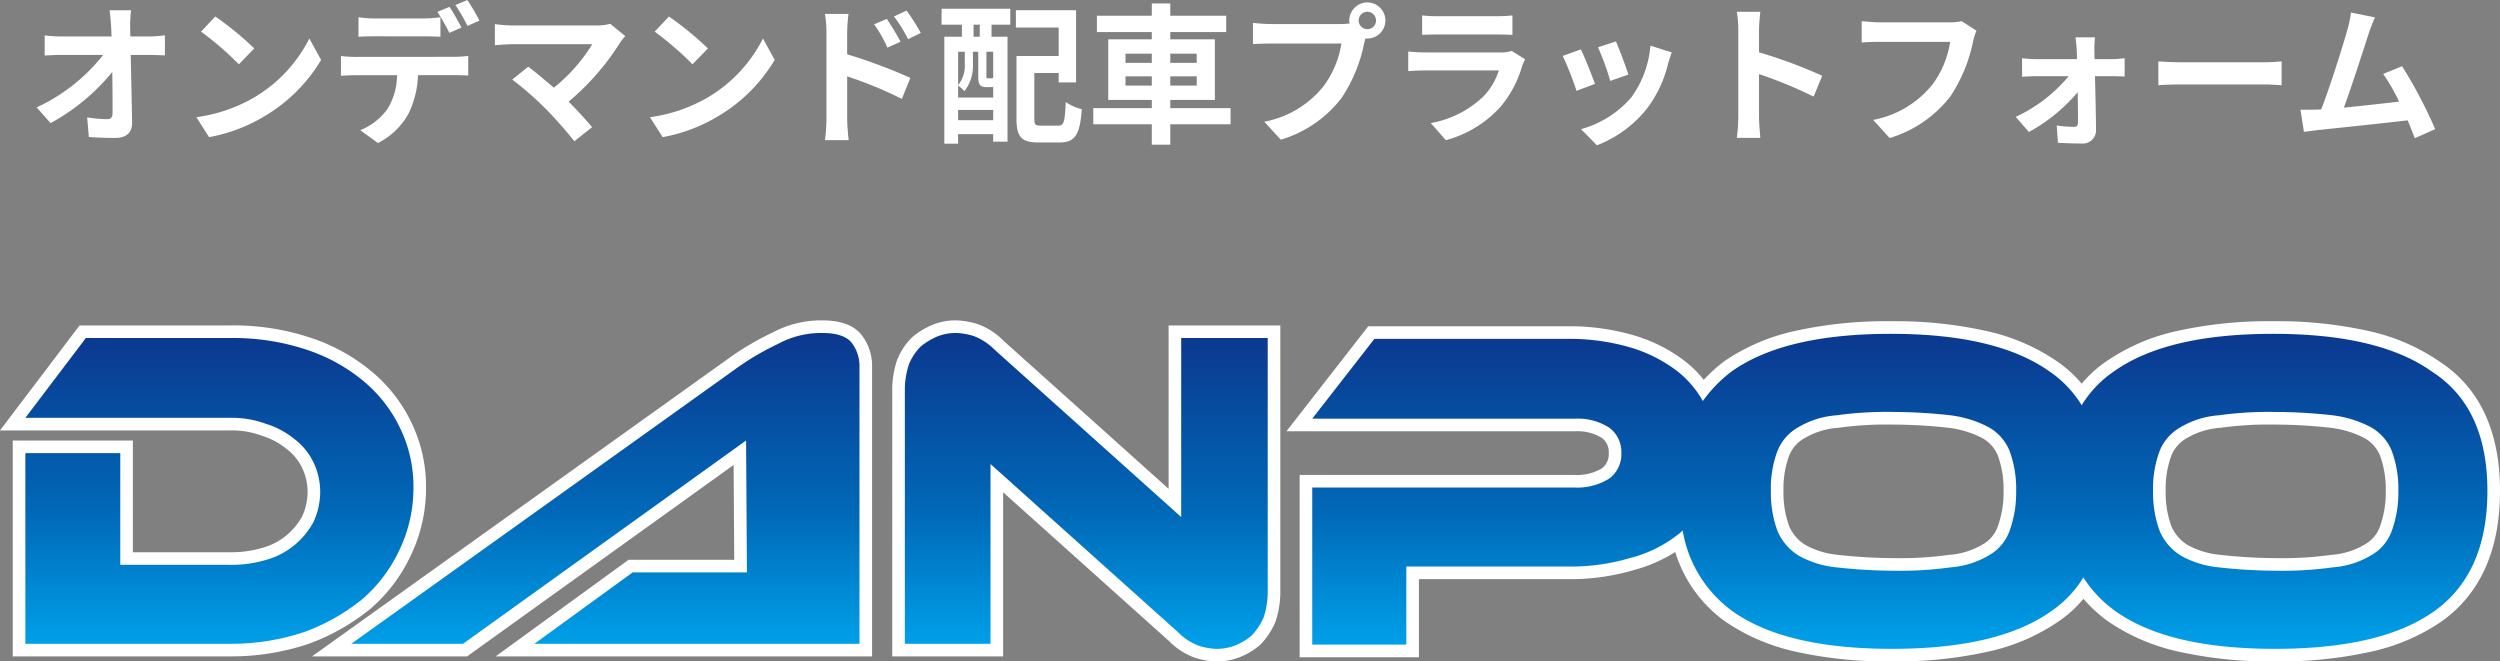
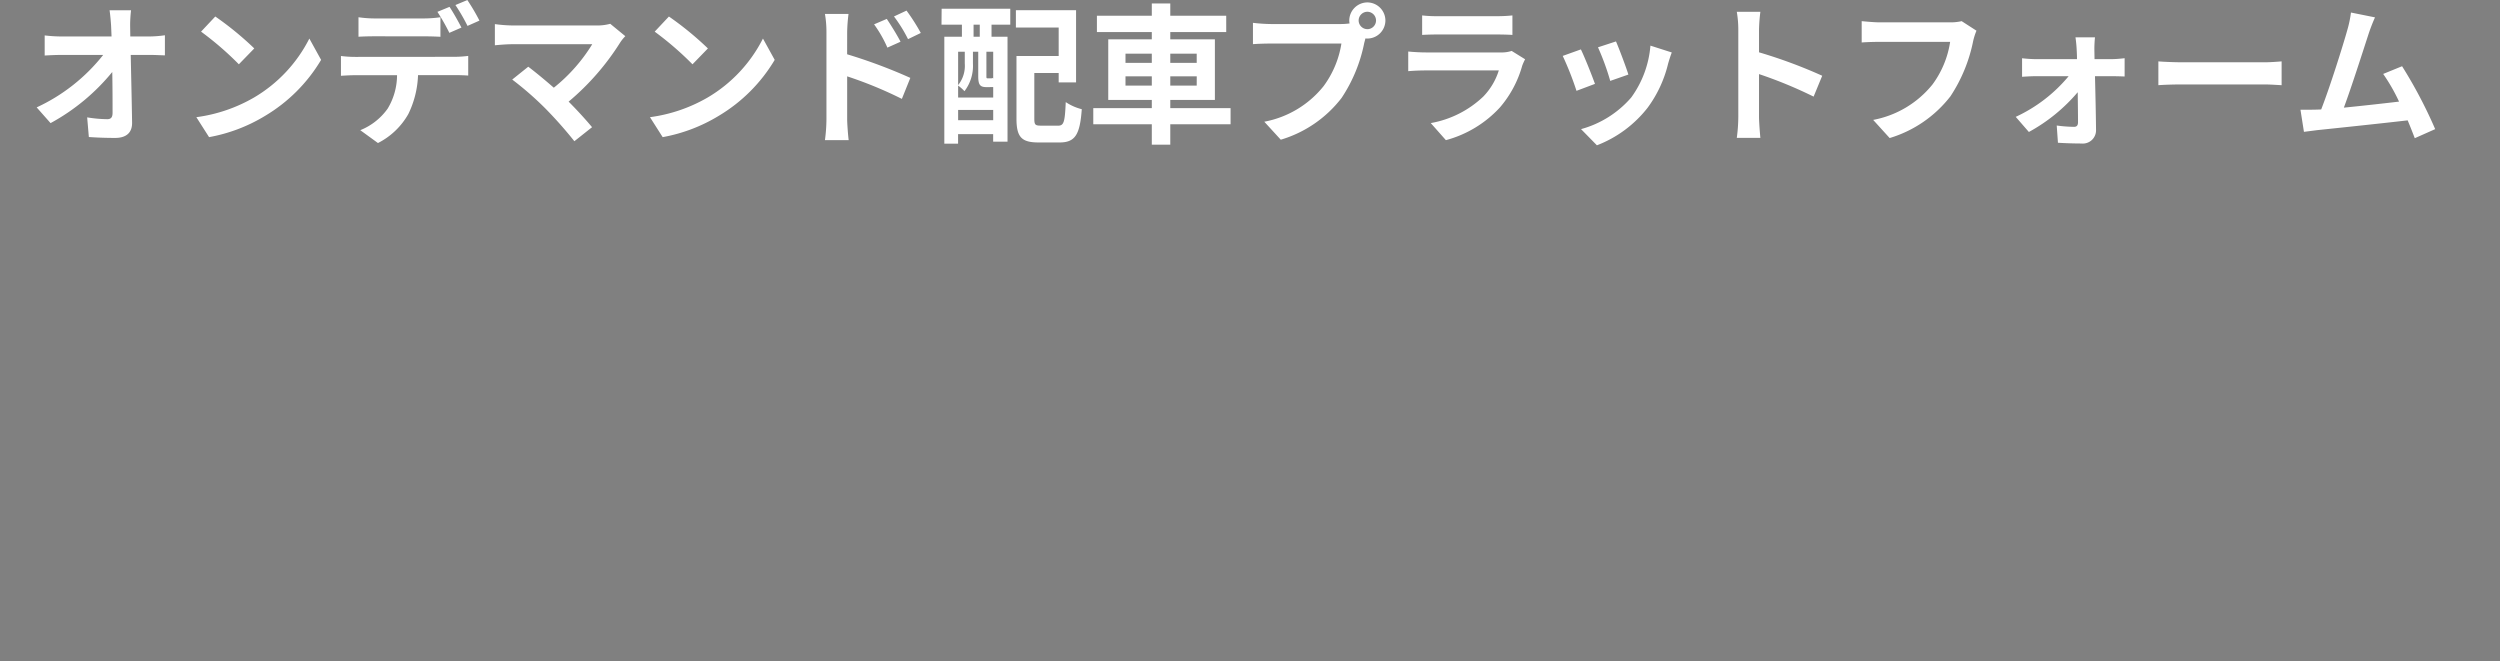
<svg xmlns="http://www.w3.org/2000/svg" width="297.619" height="78.742" viewBox="0 0 297.619 78.742">
  <rect x="0" y="0" width="297.619" height="78.742" fill="#808080" stroke="none" />
  <defs>
    <linearGradient id="a" x1="0.5" y1="0.992" x2="0.5" y2="-0.011" gradientUnits="objectBoundingBox">
      <stop offset="0" stop-color="#00a0e9" />
      <stop offset="0.3" stop-color="#0068b7" />
      <stop offset="1" stop-color="#14126f" />
    </linearGradient>
  </defs>
  <g transform="translate(-532.981 -726.358)">
    <g transform="translate(0 17)">
      <g transform="translate(0 35)">
        <g transform="translate(526.8 707.5)">
-           <path d="M49.3,38.2a24.3,24.3,0,0,1-6.9,3.9,27.517,27.517,0,0,1-8.8,1.4H9.2V20.8H20.5V34.1H33.6a14.415,14.415,0,0,0,4.3-.6,9.217,9.217,0,0,0,3.4-1.8A9.342,9.342,0,0,0,43.5,29a8.627,8.627,0,0,0,.8-3.6,8.174,8.174,0,0,0-.8-3.5,7.694,7.694,0,0,0-2.3-2.8,10.079,10.079,0,0,0-3.4-1.8,11.582,11.582,0,0,0-4.2-.7H9.2l7.2-9.5H33.6a27.534,27.534,0,0,1,8.8,1.3,20.7,20.7,0,0,1,6.9,3.7,16.506,16.506,0,0,1,4.5,5.7A15.838,15.838,0,0,1,55.4,25a17.081,17.081,0,0,1-1.7,7.4A17.521,17.521,0,0,1,49.3,38.2ZM95.1,35H81.5L69.8,43.5h38.7V10.6a4.563,4.563,0,0,0-.9-2.9c-.6-.8-1.8-1.2-3.5-1.2a10.76,10.76,0,0,0-5.3,1.3A31.824,31.824,0,0,0,94,10.6L48,43.5H61.3L95,19.3Zm51.8-6.5-22.3-20a7.1,7.1,0,0,0-2.4-1.6,7.789,7.789,0,0,0-2.1-.4,5.867,5.867,0,0,0-2.3.4,8.175,8.175,0,0,0-2,1.2,6.432,6.432,0,0,0-1.4,2.1,9.587,9.587,0,0,0-.5,3.1V43.5h10.2V22.1l22.3,20a7.1,7.1,0,0,0,2.4,1.6,7.789,7.789,0,0,0,2.1.4,5.867,5.867,0,0,0,2.3-.4,6.657,6.657,0,0,0,2-1.2,7.705,7.705,0,0,0,1.4-2.1,9.587,9.587,0,0,0,.5-3.1V7.1H146.8V28.5Zm155.4-3.2c0,6.5-2.1,11.3-6.3,14.3s-10.5,4.5-19,4.5-14.8-1.5-19-4.5a14.487,14.487,0,0,1-3.8-4,13.164,13.164,0,0,1-3.8,4c-4.2,3-10.5,4.5-19,4.5s-14.8-1.5-19-4.5a14.87,14.87,0,0,1-5.9-9.6,4.349,4.349,0,0,1-.7.6,15.385,15.385,0,0,1-5.6,2.7,25,25,0,0,1-7.6,1h-19v9.3H162.4V24.9h31.3a7.115,7.115,0,0,0,4.1-1.1,3.6,3.6,0,0,0,1.4-3,3.613,3.613,0,0,0-1.4-3,6.9,6.9,0,0,0-4.1-1.1H162.4l7.4-9.5h22.8a25.9,25.9,0,0,1,7.6,1,17.29,17.29,0,0,1,5.6,2.8,11.877,11.877,0,0,1,3.1,3.6,16.1,16.1,0,0,1,3.4-3.5c4.2-3,10.5-4.5,19-4.5q12.6,0,18.9,4.5a13.164,13.164,0,0,1,3.8,4,13.165,13.165,0,0,1,3.8-4c4.2-3,10.5-4.5,19-4.5q12.6,0,18.9,4.5C300.2,14,302.3,18.8,302.3,25.3Zm-56.1,0a12.979,12.979,0,0,0-.8-4.8,5.7,5.7,0,0,0-2.5-2.8,13.253,13.253,0,0,0-4.5-1.4,62.287,62.287,0,0,0-6.8-.4,43.553,43.553,0,0,0-6.8.4,10.391,10.391,0,0,0-4.5,1.4,5.651,5.651,0,0,0-2.5,2.8,12.6,12.6,0,0,0-.8,4.8,12.979,12.979,0,0,0,.8,4.8,6.4,6.4,0,0,0,2.5,2.9,11.364,11.364,0,0,0,4.5,1.4,62.287,62.287,0,0,0,6.8.4,43.552,43.552,0,0,0,6.8-.4,10.391,10.391,0,0,0,4.5-1.4,5.473,5.473,0,0,0,2.5-2.9A13.367,13.367,0,0,0,246.2,25.3Zm45.5,0a12.979,12.979,0,0,0-.8-4.8,5.7,5.7,0,0,0-2.5-2.8,13.253,13.253,0,0,0-4.5-1.4,62.287,62.287,0,0,0-6.8-.4,43.552,43.552,0,0,0-6.8.4,10.391,10.391,0,0,0-4.5,1.4,5.651,5.651,0,0,0-2.5,2.8,12.605,12.605,0,0,0-.8,4.8,12.979,12.979,0,0,0,.8,4.8,6.4,6.4,0,0,0,2.5,2.9,11.364,11.364,0,0,0,4.5,1.4,62.287,62.287,0,0,0,6.8.4,43.552,43.552,0,0,0,6.8-.4,10.391,10.391,0,0,0,4.5-1.4,5.473,5.473,0,0,0,2.5-2.9A13.368,13.368,0,0,0,291.7,25.3Z" fill="#fff" />
-           <path d="M277,45.6a50.269,50.269,0,0,1-11.459-1.166,23.877,23.877,0,0,1-8.413-3.614l-.015-.011a16.941,16.941,0,0,1-2.9-2.663,14.376,14.376,0,0,1-2.952,2.682,23.89,23.89,0,0,1-8.4,3.606A50.269,50.269,0,0,1,231.4,45.6a50.269,50.269,0,0,1-11.459-1.166,23.877,23.877,0,0,1-8.413-3.614,15.906,15.906,0,0,1-5.912-8.244,17.893,17.893,0,0,1-4.992,2.162A26.529,26.529,0,0,1,192.6,35.8H175.1v9.3H160.9V23.4h32.8a5.723,5.723,0,0,0,3.2-.8,2.116,2.116,0,0,0,.8-1.8,2.124,2.124,0,0,0-.792-1.793A5.554,5.554,0,0,0,193.7,18.2H159.33l9.737-12.5H192.6a27.376,27.376,0,0,1,8.037,1.065l.018.006a18.63,18.63,0,0,1,6.071,3.049,12.963,12.963,0,0,1,2.283,2.258,18.911,18.911,0,0,1,2.377-2.167l.043-.032a23.878,23.878,0,0,1,8.413-3.614A50.269,50.269,0,0,1,231.3,5.1a49.672,49.672,0,0,1,11.372,1.166,23.91,23.91,0,0,1,8.388,3.605A14.378,14.378,0,0,1,254,12.539a14.378,14.378,0,0,1,2.94-2.668,23.89,23.89,0,0,1,8.4-3.606A50.269,50.269,0,0,1,276.8,5.1a49.672,49.672,0,0,1,11.372,1.166,23.931,23.931,0,0,1,8.371,3.593c4.815,3.119,7.257,8.314,7.257,15.441,0,7.015-2.331,12.237-6.928,15.521a23.877,23.877,0,0,1-8.413,3.614A50.269,50.269,0,0,1,277,45.6Zm-18.121-7.215C262.8,41.182,268.9,42.6,277,42.6s14.207-1.42,18.128-4.221c3.764-2.688,5.672-7.089,5.672-13.079,0-6.143-1.934-10.375-5.913-12.939l-.059-.04C290.907,9.52,284.842,8.1,276.8,8.1c-8.108,0-14.207,1.42-18.128,4.221l-.022.015a11.666,11.666,0,0,0-3.378,3.559L254,17.93l-1.272-2.035a11.666,11.666,0,0,0-3.378-3.559l-.022-.015C245.407,9.52,239.342,8.1,231.3,8.1c-8.093,0-14.185,1.415-18.107,4.205a14.556,14.556,0,0,0-3.06,3.148l-1.355,1.957L207.6,15.344a10.39,10.39,0,0,0-2.712-3.155l-.022-.018a15.71,15.71,0,0,0-5.109-2.539A24.464,24.464,0,0,0,192.6,8.7H170.533l-5.063,6.5H193.7a8.374,8.374,0,0,1,4.96,1.371l.061.045A5.1,5.1,0,0,1,200.7,20.8a5.1,5.1,0,0,1-1.963,4.171L198.7,25l-.039.028A8.6,8.6,0,0,1,193.7,26.4H163.9V42.1h8.2V32.8h20.5a23.581,23.581,0,0,0,7.145-.929l.06-.018a13.883,13.883,0,0,0,5.058-2.424l.051-.041.054-.036a3,3,0,0,0,.471-.413l1.993-1.993.54,2.767a13.3,13.3,0,0,0,5.3,8.664c3.925,2.8,10.024,4.223,18.132,4.223s14.207-1.42,18.128-4.221l.022-.015a11.666,11.666,0,0,0,3.378-3.559L254.2,32.77l1.272,2.035A12.93,12.93,0,0,0,258.879,38.385ZM150.9,45.6a9.1,9.1,0,0,1-2.512-.458,8.072,8.072,0,0,1-2.984-1.921l0,0L125.6,25.46V45H112.4V13.3a11.127,11.127,0,0,1,.577-3.574l.034-.1.048-.1a7.668,7.668,0,0,1,1.781-2.582,9.592,9.592,0,0,1,2.369-1.426A7.241,7.241,0,0,1,120.1,5a9.1,9.1,0,0,1,2.512.458A8.072,8.072,0,0,1,125.6,7.379l0,0L145.3,25.05V5.6h13.3V37.3a11.127,11.127,0,0,1-.577,3.574l-.034.1-.048.1a9.016,9.016,0,0,1-1.681,2.49l-.048.048-.052.044a8.227,8.227,0,0,1-2.4,1.44A7.272,7.272,0,0,1,150.9,45.6Zm-3.5-4.618a6.142,6.142,0,0,0,1.812,1.276,6.7,6.7,0,0,0,1.688.342,4.416,4.416,0,0,0,1.709-.279l.064-.026a5.073,5.073,0,0,0,1.511-.9,6.207,6.207,0,0,0,1.025-1.566A8.052,8.052,0,0,0,155.6,37.3V8.6h-7.3V27.741L150.819,30H145.3v-.92L123.6,9.618a6.143,6.143,0,0,0-1.812-1.276A6.7,6.7,0,0,0,120.1,8a4.416,4.416,0,0,0-1.709.279,6.7,6.7,0,0,0-1.631.974,5.237,5.237,0,0,0-.969,1.52A8.053,8.053,0,0,0,115.4,13.3V42h7.2V18.74ZM110,45H65.183L81.013,33.5H93.59l-.072-11.289L61.783,45H43.324l49.8-35.62a33.382,33.382,0,0,1,5.034-2.937l.014-.006A12.183,12.183,0,0,1,104.1,5c2.223,0,3.8.606,4.7,1.8a6.021,6.021,0,0,1,1.2,3.8ZM74.417,42H107V10.6a3.089,3.089,0,0,0-.6-2c-.106-.141-.583-.6-2.3-.6a9.349,9.349,0,0,0-4.67,1.161,30.283,30.283,0,0,0-4.558,2.659L52.676,42h8.141L96.481,16.389,96.61,36.5H81.987ZM33.6,45H7.7V19.3H22V32.6H33.6a12.969,12.969,0,0,0,3.859-.534A7.729,7.729,0,0,0,40.3,30.579a7.932,7.932,0,0,0,1.843-2.226A7.16,7.16,0,0,0,42.8,25.4a6.679,6.679,0,0,0-.666-2.879,6.238,6.238,0,0,0-1.871-2.249,8.63,8.63,0,0,0-2.9-1.538l-.049-.015-.048-.019a10.085,10.085,0,0,0-3.662-.6H6.181L15.655,5.6H33.6a28.964,28.964,0,0,1,9.274,1.377,22.068,22.068,0,0,1,7.392,3.976,17.947,17.947,0,0,1,4.888,6.2A17.443,17.443,0,0,1,56.9,25a18.518,18.518,0,0,1-1.841,8.035A18.894,18.894,0,0,1,50.3,39.318l-.034.03A25.6,25.6,0,0,1,42.938,43.5l-.064.023A28.867,28.867,0,0,1,33.6,45ZM10.7,42H33.6a25.919,25.919,0,0,0,8.294-1.313,22.627,22.627,0,0,0,6.423-3.621,15.945,15.945,0,0,0,4.017-5.287l.012-.026A15.544,15.544,0,0,0,53.9,25a14.271,14.271,0,0,0-1.442-6.529l-.024-.05a14.971,14.971,0,0,0-4.1-5.173,19.142,19.142,0,0,0-6.408-3.424A26.027,26.027,0,0,0,33.6,8.6H17.145l-4.926,6.5H33.6a13.045,13.045,0,0,1,4.69.782,11.572,11.572,0,0,1,3.847,2.047,9.14,9.14,0,0,1,2.729,3.351A9.662,9.662,0,0,1,45.8,25.4a10.145,10.145,0,0,1-.934,4.221l-.024.05a10.721,10.721,0,0,1-6.5,5.263A15.912,15.912,0,0,1,33.6,35.6H19V22.3H10.7Zm266.4-5.7a63.9,63.9,0,0,1-6.957-.408h-.009a12.847,12.847,0,0,1-5.09-1.6l-.049-.03a7.851,7.851,0,0,1-3.079-3.589l-.015-.038A14.46,14.46,0,0,1,261,25.3a14.057,14.057,0,0,1,.915-5.377,7.143,7.143,0,0,1,3.1-3.5,11.832,11.832,0,0,1,5.079-1.606,44.652,44.652,0,0,1,7-.413,63.9,63.9,0,0,1,6.957.408l.045,0,.045.007a14.491,14.491,0,0,1,4.992,1.574,7.181,7.181,0,0,1,3.146,3.529l.015.038a14.46,14.46,0,0,1,.9,5.338,14.863,14.863,0,0,1-.9,5.338,6.921,6.921,0,0,1-3.119,3.643,11.832,11.832,0,0,1-5.079,1.606A44.652,44.652,0,0,1,277.1,36.3Zm-6.643-3.392a61.12,61.12,0,0,0,6.643.392,41.636,41.636,0,0,0,6.553-.38l.045-.007.045,0a9.045,9.045,0,0,0,3.852-1.174l.049-.03a3.971,3.971,0,0,0,1.856-2.143,11.9,11.9,0,0,0,.7-4.262,11.594,11.594,0,0,0-.692-4.241,4.227,4.227,0,0,0-1.826-2.042L287.644,19a11.65,11.65,0,0,0-3.946-1.209,60.927,60.927,0,0,0-6.6-.387,41.636,41.636,0,0,0-6.553.38l-.045.007-.045,0a9.046,9.046,0,0,0-3.852,1.174l-.049.03a4.144,4.144,0,0,0-1.871,2.081A11.3,11.3,0,0,0,264,25.3a11.594,11.594,0,0,0,.692,4.241,4.936,4.936,0,0,0,1.889,2.178A9.9,9.9,0,0,0,270.457,32.908ZM231.6,36.3a63.9,63.9,0,0,1-6.957-.408h-.009a12.846,12.846,0,0,1-5.09-1.6l-.049-.03a7.851,7.851,0,0,1-3.079-3.589l-.015-.038a14.46,14.46,0,0,1-.9-5.338,14.057,14.057,0,0,1,.915-5.377,7.143,7.143,0,0,1,3.1-3.5,11.832,11.832,0,0,1,5.079-1.606,44.652,44.652,0,0,1,7-.413,63.9,63.9,0,0,1,6.957.408l.045,0,.045.007a14.492,14.492,0,0,1,4.99,1.573,7.181,7.181,0,0,1,3.148,3.53l.015.038a14.46,14.46,0,0,1,.9,5.338,14.862,14.862,0,0,1-.9,5.338,6.921,6.921,0,0,1-3.119,3.642,11.832,11.832,0,0,1-5.079,1.606A44.652,44.652,0,0,1,231.6,36.3Zm-6.643-3.392a61.12,61.12,0,0,0,6.643.392,41.636,41.636,0,0,0,6.553-.38l.045-.007.045,0a9.045,9.045,0,0,0,3.852-1.174l.049-.03A3.971,3.971,0,0,0,244,29.562a11.9,11.9,0,0,0,.7-4.262,11.594,11.594,0,0,0-.692-4.241,4.227,4.227,0,0,0-1.826-2.042L242.144,19a11.65,11.65,0,0,0-3.946-1.209,60.927,60.927,0,0,0-6.6-.387,41.636,41.636,0,0,0-6.553.38l-.045.007-.045,0a9.045,9.045,0,0,0-3.852,1.174l-.049.03a4.144,4.144,0,0,0-1.871,2.081A11.3,11.3,0,0,0,218.5,25.3a11.594,11.594,0,0,0,.692,4.241,4.936,4.936,0,0,0,1.889,2.178A9.9,9.9,0,0,0,224.957,32.908Z" fill="#fff" />
-         </g>
+           </g>
      </g>
      <g transform="translate(0 35)">
        <g transform="translate(526.8 707.5)">
-           <path d="M49.3,38.2a24.3,24.3,0,0,1-6.9,3.9,27.517,27.517,0,0,1-8.8,1.4H9.2V20.8H20.5V34.1H33.6a14.415,14.415,0,0,0,4.3-.6,9.217,9.217,0,0,0,3.4-1.8A9.342,9.342,0,0,0,43.5,29a8.627,8.627,0,0,0,.8-3.6,8.174,8.174,0,0,0-.8-3.5,7.694,7.694,0,0,0-2.3-2.8,10.079,10.079,0,0,0-3.4-1.8,11.582,11.582,0,0,0-4.2-.7H9.2l7.2-9.5H33.6a27.534,27.534,0,0,1,8.8,1.3,20.7,20.7,0,0,1,6.9,3.7,16.506,16.506,0,0,1,4.5,5.7A15.838,15.838,0,0,1,55.4,25a17.081,17.081,0,0,1-1.7,7.4A17.521,17.521,0,0,1,49.3,38.2ZM95.1,35H81.5L69.8,43.5h38.7V10.6a4.563,4.563,0,0,0-.9-2.9c-.6-.8-1.8-1.2-3.5-1.2a10.76,10.76,0,0,0-5.3,1.3A31.824,31.824,0,0,0,94,10.6L48,43.5H61.3L95,19.3Zm51.8-6.5-22.3-20a7.1,7.1,0,0,0-2.4-1.6,7.789,7.789,0,0,0-2.1-.4,5.867,5.867,0,0,0-2.3.4,8.175,8.175,0,0,0-2,1.2,6.432,6.432,0,0,0-1.4,2.1,9.587,9.587,0,0,0-.5,3.1V43.5h10.2V22.1l22.3,20a7.1,7.1,0,0,0,2.4,1.6,7.789,7.789,0,0,0,2.1.4,5.867,5.867,0,0,0,2.3-.4,6.657,6.657,0,0,0,2-1.2,7.705,7.705,0,0,0,1.4-2.1,9.587,9.587,0,0,0,.5-3.1V7.1H146.8V28.5Zm155.4-3.2c0,6.5-2.1,11.3-6.3,14.3s-10.5,4.5-19,4.5-14.8-1.5-19-4.5a14.487,14.487,0,0,1-3.8-4,13.164,13.164,0,0,1-3.8,4c-4.2,3-10.5,4.5-19,4.5s-14.8-1.5-19-4.5a14.87,14.87,0,0,1-5.9-9.6,4.349,4.349,0,0,1-.7.6,15.385,15.385,0,0,1-5.6,2.7,25,25,0,0,1-7.6,1h-19v9.3H162.4V24.9h31.3a7.115,7.115,0,0,0,4.1-1.1,3.6,3.6,0,0,0,1.4-3,3.613,3.613,0,0,0-1.4-3,6.9,6.9,0,0,0-4.1-1.1H162.4l7.4-9.5h22.8a25.9,25.9,0,0,1,7.6,1,17.29,17.29,0,0,1,5.6,2.8,11.877,11.877,0,0,1,3.1,3.6,16.1,16.1,0,0,1,3.4-3.5c4.2-3,10.5-4.5,19-4.5q12.6,0,18.9,4.5a13.164,13.164,0,0,1,3.8,4,13.165,13.165,0,0,1,3.8-4c4.2-3,10.5-4.5,19-4.5q12.6,0,18.9,4.5C300.2,14,302.3,18.8,302.3,25.3Zm-56.1,0a12.979,12.979,0,0,0-.8-4.8,5.7,5.7,0,0,0-2.5-2.8,13.253,13.253,0,0,0-4.5-1.4,62.287,62.287,0,0,0-6.8-.4,43.553,43.553,0,0,0-6.8.4,10.391,10.391,0,0,0-4.5,1.4,5.651,5.651,0,0,0-2.5,2.8,12.6,12.6,0,0,0-.8,4.8,12.979,12.979,0,0,0,.8,4.8,6.4,6.4,0,0,0,2.5,2.9,11.364,11.364,0,0,0,4.5,1.4,62.287,62.287,0,0,0,6.8.4,43.552,43.552,0,0,0,6.8-.4,10.391,10.391,0,0,0,4.5-1.4,5.473,5.473,0,0,0,2.5-2.9A13.367,13.367,0,0,0,246.2,25.3Zm45.5,0a12.979,12.979,0,0,0-.8-4.8,5.7,5.7,0,0,0-2.5-2.8,13.253,13.253,0,0,0-4.5-1.4,62.287,62.287,0,0,0-6.8-.4,43.552,43.552,0,0,0-6.8.4,10.391,10.391,0,0,0-4.5,1.4,5.651,5.651,0,0,0-2.5,2.8,12.605,12.605,0,0,0-.8,4.8,12.979,12.979,0,0,0,.8,4.8,6.4,6.4,0,0,0,2.5,2.9,11.364,11.364,0,0,0,4.5,1.4,62.287,62.287,0,0,0,6.8.4,43.552,43.552,0,0,0,6.8-.4,10.391,10.391,0,0,0,4.5-1.4,5.473,5.473,0,0,0,2.5-2.9A13.368,13.368,0,0,0,291.7,25.3Z" fill="url(#a)" />
-         </g>
+           </g>
      </g>
    </g>
    <path d="M-131.508-11.3l-.018-1.3a15.4,15.4,0,0,1,.108-1.818h-2.556c.09.63.144,1.3.18,1.818q.027.594.054,1.3H-139.7a17.23,17.23,0,0,1-2-.126v2.394c.63-.036,1.4-.072,2.052-.072h4.914a21.676,21.676,0,0,1-7.92,6.246l1.656,1.872a24.752,24.752,0,0,0,7.344-6.084c.036,1.854.036,3.654.036,4.86,0,.522-.18.756-.63.756a15.289,15.289,0,0,1-2.394-.216l.2,2.34c1.026.072,2.034.108,3.132.108,1.368,0,2.034-.666,2.016-1.818-.036-2.43-.108-5.436-.162-8.064h2.322c.486,0,1.17.036,1.746.054v-2.394a13.915,13.915,0,0,1-1.872.144Zm10.116-2.376-1.692,1.8a37.426,37.426,0,0,1,4.5,3.888l1.836-1.89A37.8,37.8,0,0,0-121.392-13.68Zm-2.25,11.988L-122.13.684a19.493,19.493,0,0,0,6.678-2.538,19.14,19.14,0,0,0,6.66-6.66l-1.4-2.538a17.068,17.068,0,0,1-6.552,7A18.552,18.552,0,0,1-123.642-1.692Zm33.7-11.5a23.947,23.947,0,0,0-1.44-2.448l-1.422.594a21.235,21.235,0,0,1,1.44,2.484Zm-2.142.828c-.342-.666-.972-1.8-1.422-2.466l-1.44.594a24.74,24.74,0,0,1,1.422,2.5Zm-4.446,1.044c.63,0,1.332.018,1.944.054V-13.59a14.129,14.129,0,0,1-1.944.144h-5.886a13.467,13.467,0,0,1-1.926-.144v2.322c.54-.036,1.314-.054,1.926-.054Zm-8.172,2.448a13.7,13.7,0,0,1-1.728-.108v2.358c.5-.036,1.206-.072,1.728-.072h4.95a7.735,7.735,0,0,1-1.116,3.978A7.351,7.351,0,0,1-104.13-.144l2.106,1.53A8.637,8.637,0,0,0-98.406-2.07,11.419,11.419,0,0,0-97.254-6.7h4.338c.5,0,1.188.018,1.638.054v-2.34a13.612,13.612,0,0,1-1.638.108Zm30.33-3.942a5.814,5.814,0,0,1-1.674.2h-9.99a17.283,17.283,0,0,1-2.07-.162v2.52c.378-.036,1.35-.126,2.07-.126h9.522A19.977,19.977,0,0,1-81.09-5.2c-1.134-.99-2.322-1.962-3.042-2.5l-1.908,1.53a38.288,38.288,0,0,1,3.96,3.456A50.013,50.013,0,0,1-78.642,1.17L-76.536-.5c-.7-.846-1.764-2.016-2.79-3.042a29.989,29.989,0,0,0,6.138-7.038,4.9,4.9,0,0,1,.612-.756Zm6.984-.864-1.692,1.8a37.426,37.426,0,0,1,4.5,3.888l1.836-1.89A37.8,37.8,0,0,0-67.392-13.68Zm-2.25,11.988L-68.13.684a19.493,19.493,0,0,0,6.678-2.538,19.14,19.14,0,0,0,6.66-6.66l-1.4-2.538a17.068,17.068,0,0,1-6.552,7A18.552,18.552,0,0,1-69.642-1.692ZM-37.4-11.718A23.838,23.838,0,0,0-39.1-14.382l-1.494.7a16.854,16.854,0,0,1,1.674,2.7Zm-2.412,1.044c-.414-.81-1.134-1.962-1.638-2.718l-1.512.648a14.666,14.666,0,0,1,1.584,2.772Zm-6.354-1.134a19.576,19.576,0,0,1,.162-2.178h-2.808a12.7,12.7,0,0,1,.18,2.178v10.35a19.492,19.492,0,0,1-.18,2.5h2.826c-.09-.738-.18-2-.18-2.5V-6.552A48.221,48.221,0,0,1-39.654-3.87l1.008-2.5A62.621,62.621,0,0,0-46.17-9.18Zm15.786.54h-.738v-1.44h.738Zm1.6,4.968a.393.393,0,0,1-.09-.072c-.036.054-.072.054-.234.054h-.324c-.144,0-.162-.018-.162-.252V-9.486h.81Zm-4.176,4.968V-2.556h4.176v1.224Zm.792-8.154v1.4a3.667,3.667,0,0,1-.792,2.574V-9.486Zm3.222,4.212h.162v1.242h-4.176V-5.454a5.407,5.407,0,0,1,.756.666,4.965,4.965,0,0,0,1.008-3.276V-9.486h.63V-6.57c0,1.062.234,1.3,1.008,1.3Zm-5.994-7.434h2.43v1.44H-34.6V1.458h1.638V.324h4.176v.9h1.71V-11.268H-28.98v-1.44h2.232V-14.6H-34.92ZM-23.076-.684c-.7,0-.81-.09-.81-.846V-6.948h2.9v1.116h2.07v-8.6h-7.164v2.07h5.094v3.384H-26.01v7.47c0,2.214.63,2.826,2.628,2.826h2.5c1.854,0,2.43-.918,2.646-3.96a6.064,6.064,0,0,1-1.908-.846c-.108,2.376-.216,2.808-.918,2.808Zm10.044-4.77v-1.1H-9.9v1.1Zm0-3.8H-9.9v1.1h-3.132Zm8.478,0v1.1H-7.7v-1.1Zm0,3.8H-7.7v-1.1h3.15ZM-.522-2.772H-7.7v-.972h5.31v-7.218H-7.7v-.864h6.66V-13.77H-7.7v-1.458H-9.9v1.458h-6.534v1.944H-9.9v.864h-5.184v7.218H-9.9v.972h-6.966V-.846H-9.9v2.43h2.2V-.846H-.522Zm16.29-9.4a1.041,1.041,0,0,1-1.044-1.026,1.045,1.045,0,0,1,1.044-1.044,1.041,1.041,0,0,1,1.026,1.044A1.037,1.037,0,0,1,15.768-12.168ZM4.284-12.78a20.042,20.042,0,0,1-2.142-.144v2.538c.468-.036,1.314-.072,2.142-.072h8.388a11.559,11.559,0,0,1-2.124,5.076,11.829,11.829,0,0,1-7.056,4.23L5.454.99A14.245,14.245,0,0,0,12.69-3.978a18.17,18.17,0,0,0,2.7-6.552l.144-.54a1.026,1.026,0,0,0,.234.018,2.159,2.159,0,0,0,2.142-2.142,2.163,2.163,0,0,0-2.142-2.16,2.166,2.166,0,0,0-2.16,2.16,1.994,1.994,0,0,0,.036.342,7.968,7.968,0,0,1-1.026.072Zm28.656,3.2a3.8,3.8,0,0,1-1.314.18h-8.91c-.558,0-1.332-.036-2.088-.108v2.34c.756-.072,1.656-.09,2.088-.09H31.41A7.809,7.809,0,0,1,29.556-4.14,12.131,12.131,0,0,1,23.31-.99l1.8,2.034a13.479,13.479,0,0,0,6.426-3.888A12.936,12.936,0,0,0,34.2-7.83a6.668,6.668,0,0,1,.342-.756ZM22.284-11.484c.522-.036,1.3-.054,1.872-.054H31.05c.648,0,1.494.018,1.98.054v-2.322a16.971,16.971,0,0,1-1.944.09h-6.93a15.173,15.173,0,0,1-1.872-.09Zm23.076.774-2.142.7a29.98,29.98,0,0,1,1.458,4l2.16-.756C46.584-7.6,45.7-9.936,45.36-10.71Zm4.1.5a12.131,12.131,0,0,1-2.286,6.174A12.112,12.112,0,0,1,41.2-.27l1.89,1.926a14.057,14.057,0,0,0,6.03-4.464A14.514,14.514,0,0,0,51.57-8.082c.108-.36.216-.738.432-1.314Zm-8.28.45-2.16.774a36.357,36.357,0,0,1,1.638,4.158l2.2-.828C42.5-6.66,41.634-8.838,41.184-9.756ZM69.912-6.624a58.789,58.789,0,0,0-7.524-2.79V-12.06a19.576,19.576,0,0,1,.162-2.178H59.742a12.554,12.554,0,0,1,.18,2.178V-1.728a19.26,19.26,0,0,1-.18,2.5H62.55c-.072-.72-.162-1.98-.162-2.5V-6.822a51.991,51.991,0,0,1,6.5,2.682Zm16.6-6.5a6.034,6.034,0,0,1-1.422.144H76.77c-.594,0-1.62-.09-2.16-.144v2.538c.468-.036,1.332-.072,2.142-.072H85.14A11.394,11.394,0,0,1,83.034-5.58a11.873,11.873,0,0,1-7.056,4.212L77.94.792a14.4,14.4,0,0,0,7.236-4.968,18.5,18.5,0,0,0,2.7-6.552,7.33,7.33,0,0,1,.4-1.26ZM102.33-8.6l-.018-1.1a13.192,13.192,0,0,1,.072-1.494h-2.322c.072.486.126,1.062.144,1.494.018.342.036.7.036,1.1h-4.9a15.975,15.975,0,0,1-1.638-.108V-6.5c.522-.036,1.17-.072,1.692-.072h3.852a18,18,0,0,1-6.3,4.842l1.566,1.8a20.461,20.461,0,0,0,5.814-4.734c.018,1.368.036,2.682.036,3.564,0,.36-.126.558-.468.558A16.443,16.443,0,0,1,97.83-.7l.144,2.052c.81.054,1.926.09,2.79.09A1.578,1.578,0,0,0,102.51-.144c-.018-1.836-.072-4.284-.126-6.426h2.16c.4,0,.954.018,1.368.036V-8.712c-.306.036-.99.108-1.458.108Zm7.6,3.1c.666-.054,1.872-.09,2.9-.09h9.666c.756,0,1.674.072,2.106.09V-8.334c-.468.036-1.278.108-2.106.108h-9.666c-.936,0-2.25-.054-2.9-.108ZM142.884-.27a55.361,55.361,0,0,0-3.942-7.488l-2.25.918a21.758,21.758,0,0,1,1.89,3.294c-1.818.216-4.374.5-6.57.72.9-2.412,2.358-6.984,2.934-8.748a20.48,20.48,0,0,1,.774-2l-2.862-.576a13.357,13.357,0,0,1-.432,2.07c-.522,1.872-2.07,6.8-3.114,9.468l-.486.018c-.594.018-1.368.018-1.98.018L127.26.054c.576-.072,1.242-.162,1.692-.216,2.268-.234,7.722-.81,10.656-1.152.324.774.612,1.512.846,2.124Z" transform="translate(680 742)" fill="#fff" />
  </g>
</svg>